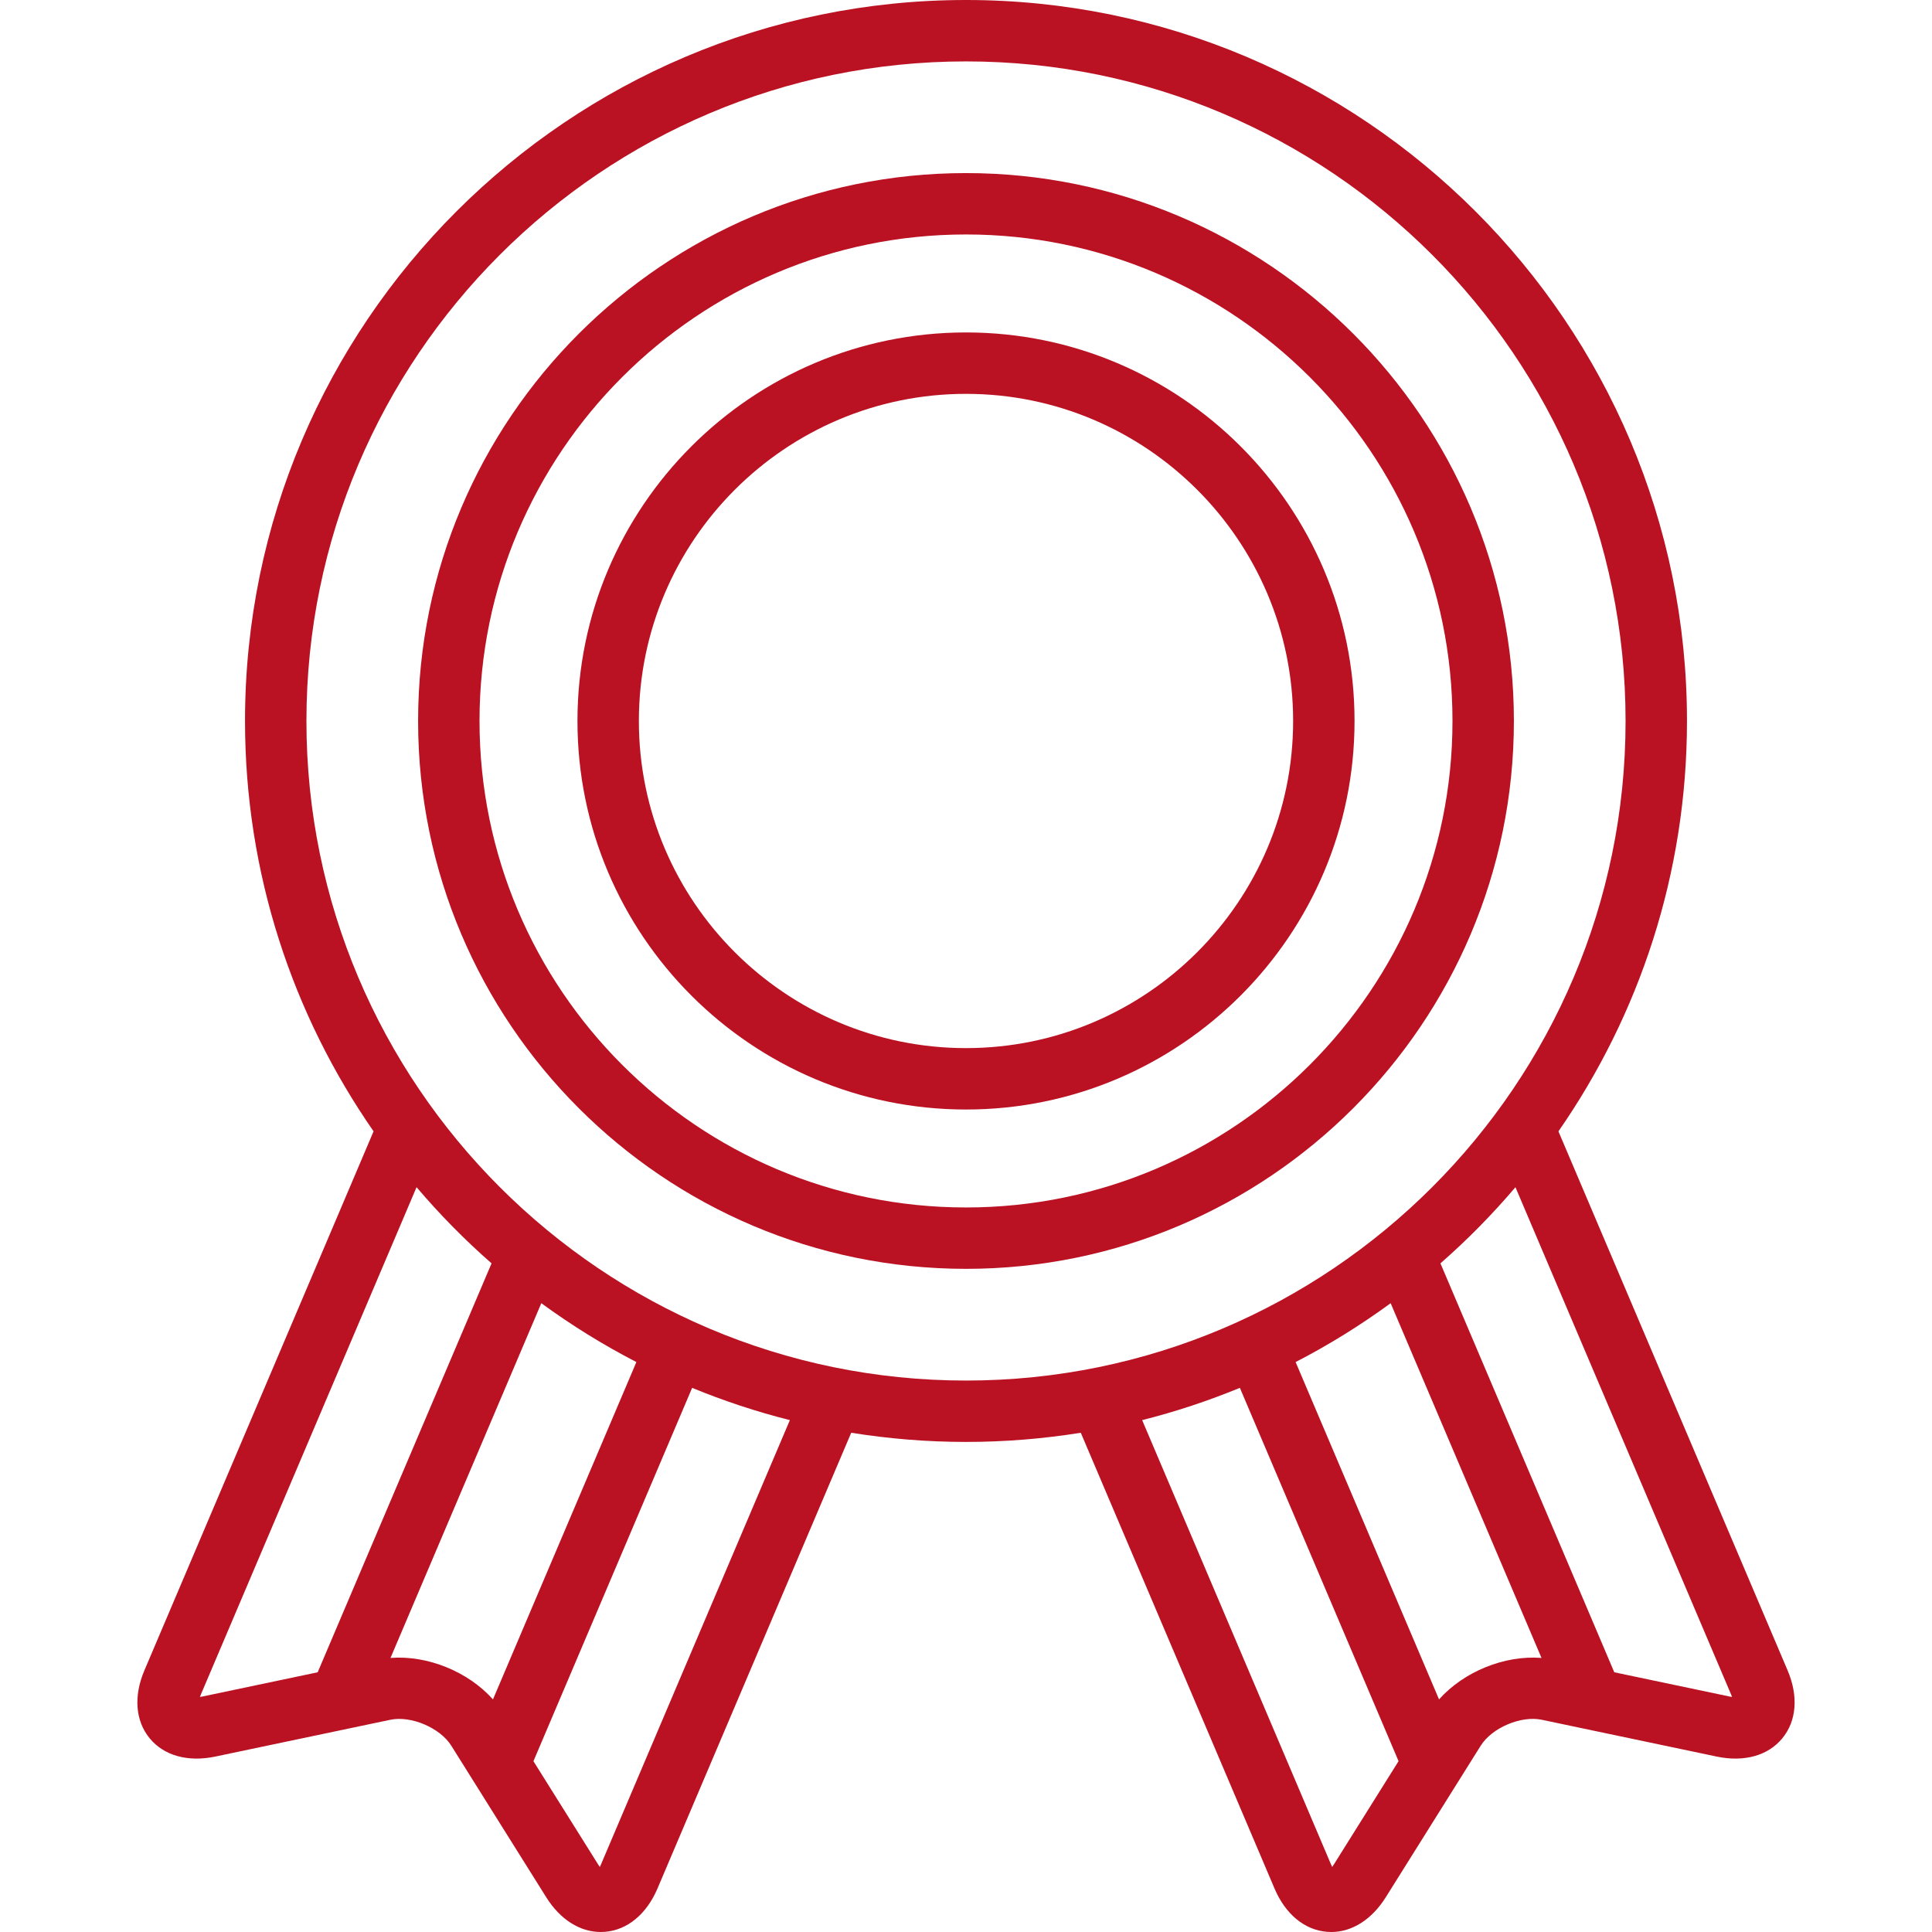
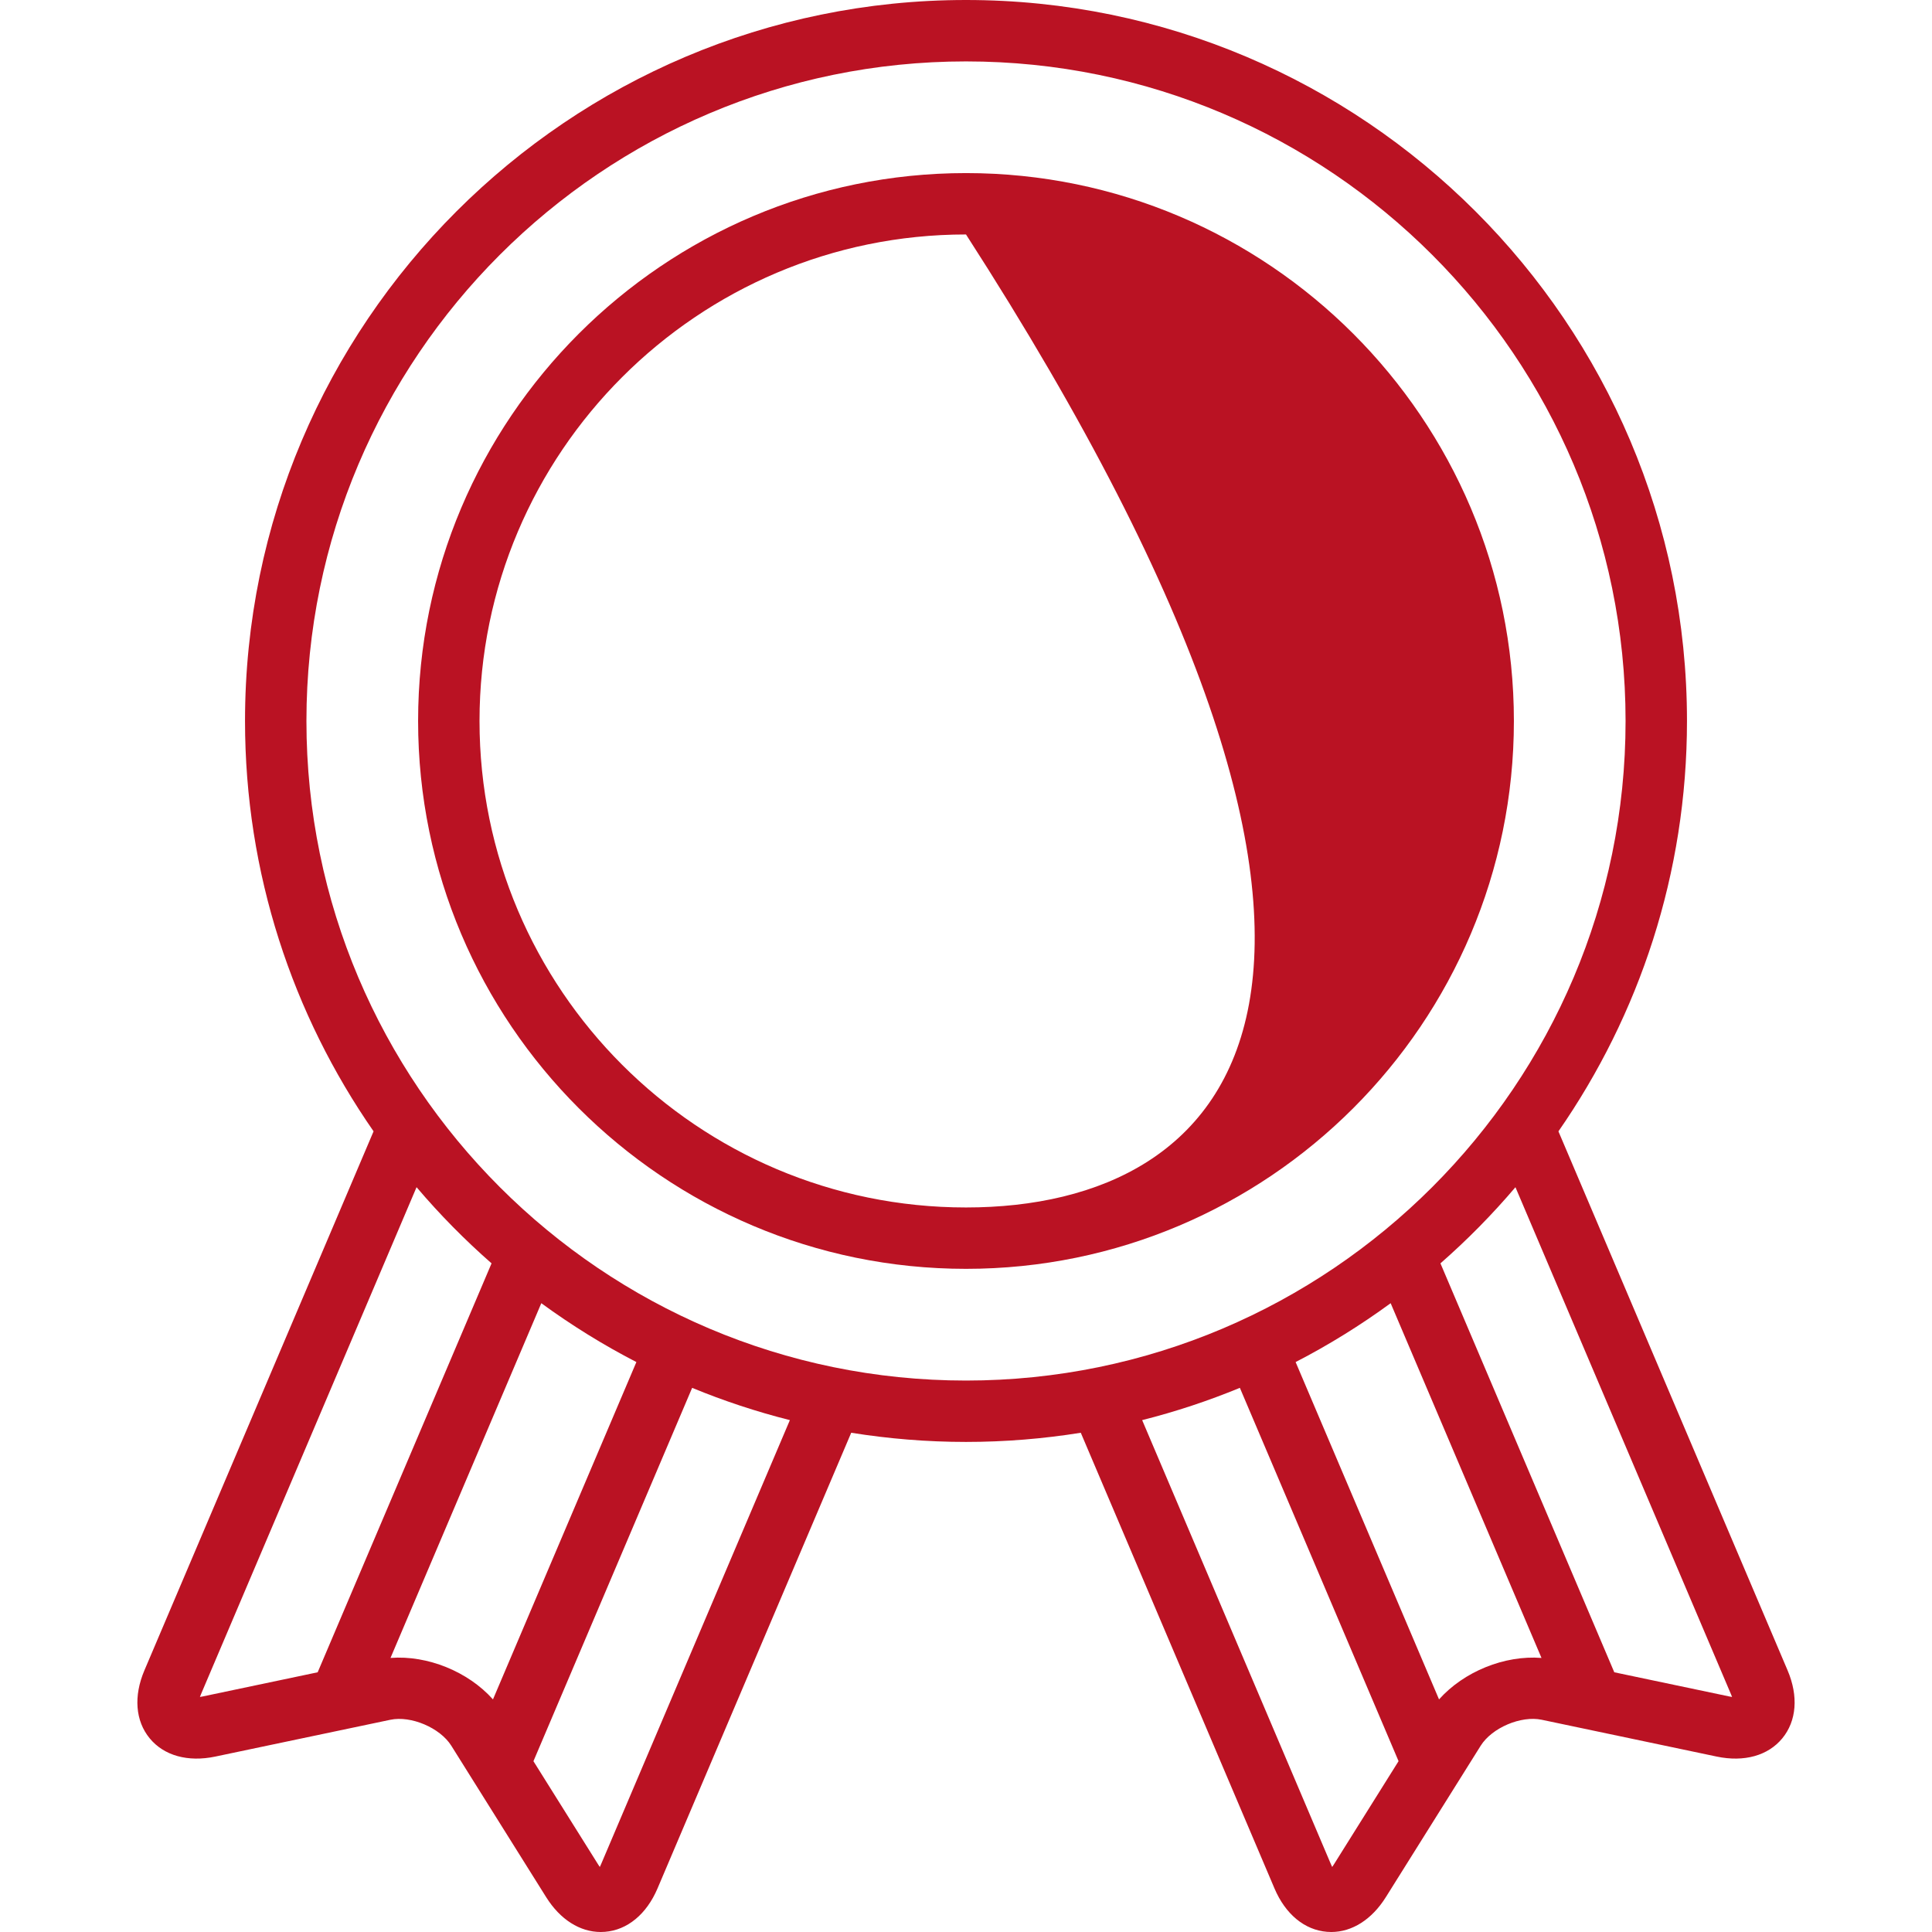
<svg xmlns="http://www.w3.org/2000/svg" width="56" height="56" viewBox="0 0 56 56" fill="none">
  <g id="quality-svgrepo-com 1">
    <g id="Group">
      <g id="Group_2">
        <g id="Group_3">
          <path id="Vector" d="M51.814 48.416L45.172 32.793C47.519 29.414 48.898 25.314 48.898 20.898C48.898 9.375 39.523 0 28 0C16.477 0 7.102 9.375 7.102 20.898C7.102 25.314 8.481 29.414 10.828 32.792L4.186 48.416C3.868 49.163 3.924 49.881 4.338 50.385C4.752 50.889 5.446 51.082 6.241 50.915L11.313 49.849C11.913 49.722 12.755 50.081 13.081 50.6L15.832 54.992C16.237 55.638 16.808 56 17.413 56C17.453 56 17.494 55.998 17.534 55.995C18.184 55.944 18.739 55.486 19.058 54.738L24.673 41.529C25.757 41.703 26.868 41.795 28 41.795C29.132 41.795 30.243 41.703 31.327 41.529L36.942 54.738C37.26 55.486 37.816 55.944 38.466 55.995C38.506 55.998 38.547 56 38.587 56C39.192 56 39.763 55.638 40.168 54.992L42.919 50.6C43.245 50.08 44.087 49.722 44.687 49.848L49.759 50.915C50.554 51.082 51.248 50.889 51.662 50.385C52.076 49.881 52.132 49.163 51.814 48.416ZM9.208 48.472L5.875 49.173C5.845 49.179 5.819 49.184 5.795 49.187C5.803 49.165 5.812 49.14 5.824 49.112L12.074 34.411C12.743 35.199 13.47 35.937 14.248 36.619L9.208 48.472ZM11.319 48.056L15.69 37.774C16.561 38.41 17.481 38.982 18.446 39.48L14.289 49.258C13.569 48.452 12.392 47.973 11.319 48.056ZM17.42 54.041C17.408 54.069 17.397 54.093 17.386 54.115C17.372 54.095 17.357 54.073 17.341 54.048L15.462 51.049L20.062 40.228C20.976 40.604 21.922 40.918 22.895 41.163L17.42 54.041ZM28 40.016C17.458 40.016 8.882 31.439 8.882 20.898C8.882 10.356 17.458 1.78 28 1.78C38.541 1.78 47.118 10.356 47.118 20.898C47.118 31.44 38.542 40.016 28 40.016ZM38.659 54.048C38.644 54.073 38.629 54.095 38.614 54.115C38.603 54.093 38.592 54.069 38.58 54.041L33.106 41.163C34.078 40.918 35.024 40.604 35.938 40.227L40.538 51.048L38.659 54.048ZM41.711 49.258L37.554 39.48C38.519 38.982 39.439 38.41 40.309 37.774L44.681 48.056C43.608 47.972 42.431 48.452 41.711 49.258ZM50.125 49.173L46.791 48.472L41.752 36.619C42.53 35.938 43.256 35.2 43.926 34.412L50.175 49.112C50.187 49.14 50.197 49.165 50.205 49.187C50.181 49.184 50.155 49.179 50.125 49.173Z" fill="#BA1223" />
-           <path id="Vector_2" d="M28 9.636C21.79 9.636 16.738 14.688 16.738 20.898C16.738 27.108 21.79 32.16 28 32.16C34.21 32.16 39.262 27.108 39.262 20.898C39.262 14.688 34.21 9.636 28 9.636ZM28 30.38C22.771 30.38 18.518 26.126 18.518 20.898C18.518 15.669 22.771 11.416 28 11.416C33.228 11.416 37.482 15.669 37.482 20.898C37.482 26.126 33.229 30.38 28 30.38Z" fill="#BA1223" />
-           <path id="Vector_3" d="M28 5.017C19.243 5.017 12.119 12.141 12.119 20.898C12.119 29.654 19.243 36.778 28 36.778C36.757 36.778 43.881 29.654 43.881 20.898C43.881 12.141 36.757 5.017 28 5.017ZM28 34.999C20.224 34.999 13.899 28.673 13.899 20.898C13.899 13.122 20.224 6.796 28 6.796C35.775 6.796 42.101 13.122 42.101 20.898C42.101 28.673 35.775 34.999 28 34.999Z" fill="#BA1223" />
+           <path id="Vector_3" d="M28 5.017C19.243 5.017 12.119 12.141 12.119 20.898C12.119 29.654 19.243 36.778 28 36.778C36.757 36.778 43.881 29.654 43.881 20.898C43.881 12.141 36.757 5.017 28 5.017ZM28 34.999C20.224 34.999 13.899 28.673 13.899 20.898C13.899 13.122 20.224 6.796 28 6.796C42.101 28.673 35.775 34.999 28 34.999Z" fill="#BA1223" />
        </g>
      </g>
    </g>
  </g>
</svg>